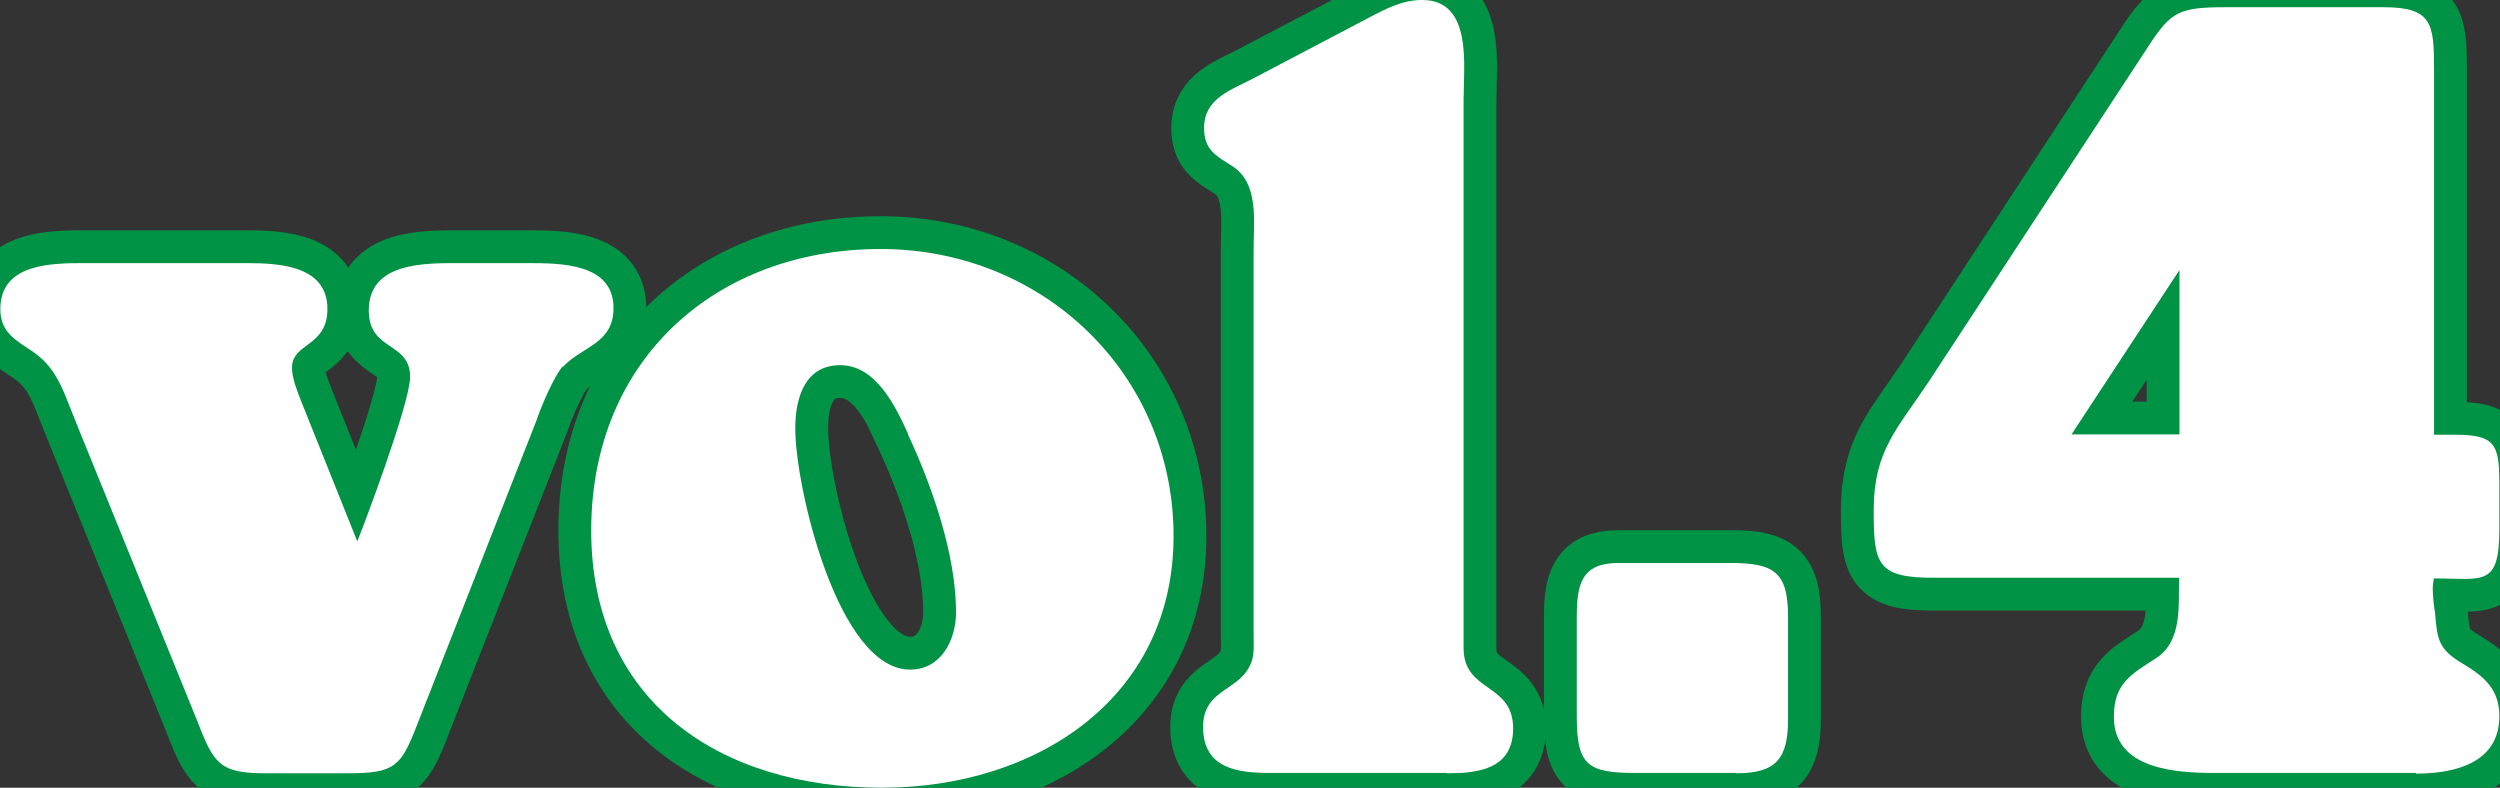
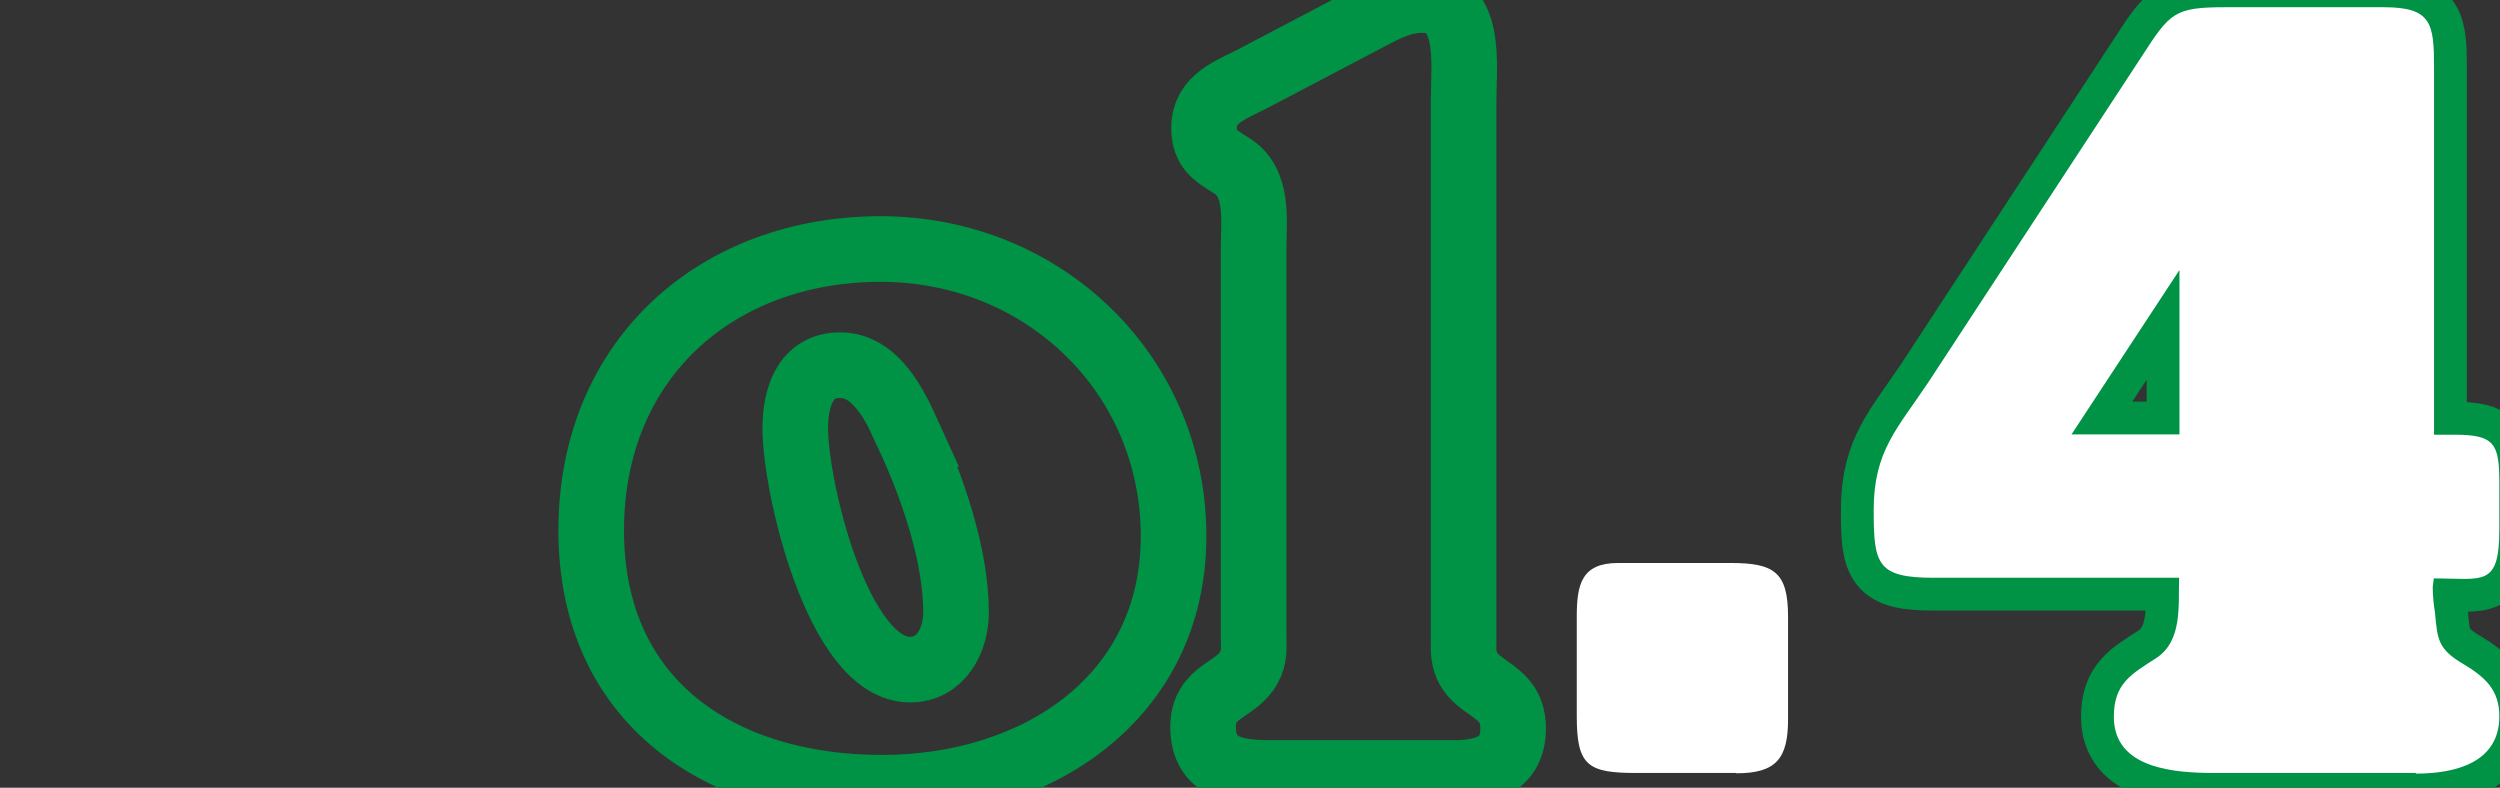
<svg xmlns="http://www.w3.org/2000/svg" id="_レイヤー_2" data-name="レイヤー 2" viewBox="0 0 76.2 24.01">
  <rect x="0" y="0" width="76.2" height="24.01" fill="#333333" stroke="none" />
  <defs>
    <style>
      .cls-1 {
        fill: #fff;
      }

      .cls-2 {
        fill: none;
        stroke: #009245;
        stroke-width: 2px;
      }
    </style>
  </defs>
  <g id="_レイヤー_3" data-name="レイヤー 3">
    <g>
      <g>
-         <path class="cls-2" d="m17.15,11.17c-.28.32-.67,1.26-.8,1.65l-3.64,9.28c-.49,1.26-.67,1.47-2.1,1.47h-2.52c-1.44,0-1.58-.32-2.1-1.65l-3.57-8.79-.38-.95c-.25-.63-.49-1.08-1.05-1.47-.53-.35-.98-.59-.98-1.29,0-1.4,1.58-1.4,2.59-1.4h4.9c1.01,0,2.48.07,2.48,1.4,0,1.16-1.08,1.02-1.08,1.79,0,.32.17.74.28,1.02l1.71,4.27c.11-.25,1.61-4.2,1.61-5.01,0-1.09-1.26-.77-1.26-2.03,0-1.47,1.71-1.44,2.76-1.44h2.07c1.02,0,2.63,0,2.63,1.37,0,1.09-.95,1.16-1.54,1.79Z" />
        <path class="cls-2" d="m26.88,24.01c-4.9,0-8.86-2.59-8.86-7.84s3.85-8.58,8.82-8.58,8.93,3.82,8.93,8.75-4.17,7.67-8.89,7.67Zm.8-10.78c-.38-.84-.98-2.1-2.07-2.1s-1.37,1.02-1.37,1.93c0,1.79,1.3,7.35,3.5,7.35.95,0,1.4-.91,1.4-1.75,0-1.75-.73-3.85-1.47-5.43Z" />
        <path class="cls-2" d="m44.1,23.56h-5.36c-.98,0-2.07-.11-2.07-1.4,0-1.12,1.01-1.09,1.4-1.82.18-.31.14-.63.14-.98V7.6c0-.88.17-2.03-.67-2.55-.49-.31-.84-.49-.84-1.15,0-.91.84-1.16,1.5-1.51l3.54-1.86c.53-.28,1.02-.53,1.61-.53,1.54,0,1.26,2,1.26,3.05v16.7c0,1.37,1.51,1.05,1.51,2.45,0,1.26-1.09,1.37-2.03,1.37Z" />
-         <path class="cls-2" d="m52.92,23.56h-3.04c-1.47,0-1.82-.21-1.82-1.71v-3.05c0-.98.14-1.64,1.26-1.64h3.43c1.33,0,1.75.28,1.75,1.64v3.12c0,1.19-.35,1.65-1.58,1.65Z" />
        <path class="cls-2" d="m73.64,23.56h-6.13c-1.19,0-3.08-.11-3.08-1.71,0-1.02.53-1.3,1.29-1.79.81-.53.67-1.61.7-2.45h-7.49c-1.72,0-1.82-.42-1.82-2.06,0-1.82.73-2.49,1.68-3.92l6.51-9.94c.84-1.3.98-1.47,2.52-1.47h4.83c1.47,0,1.54.49,1.54,1.86v11.17h.63c1.22,0,1.36.28,1.36,1.47v1.4c0,1.79-.49,1.51-2,1.51,0,.07-.03.21-.03.28,0,.25.03.53.07.77.07.84.11,1.12.88,1.57.63.38,1.08.77,1.08,1.58,0,1.43-1.36,1.75-2.55,1.75Zm-7.21-15.33l-3.29,5.01h3.29v-5.01Z" />
      </g>
      <g>
-         <path class="cls-1" d="m17.15,11.17c-.28.32-.67,1.26-.8,1.65l-3.64,9.28c-.49,1.26-.67,1.47-2.1,1.47h-2.52c-1.44,0-1.58-.32-2.1-1.65l-3.57-8.79-.38-.95c-.25-.63-.49-1.08-1.05-1.47-.53-.35-.98-.59-.98-1.29,0-1.4,1.58-1.4,2.59-1.4h4.9c1.01,0,2.48.07,2.48,1.4,0,1.16-1.08,1.02-1.08,1.79,0,.32.17.74.28,1.02l1.71,4.27c.11-.25,1.61-4.2,1.61-5.01,0-1.09-1.26-.77-1.26-2.03,0-1.47,1.71-1.44,2.76-1.44h2.07c1.02,0,2.63,0,2.63,1.37,0,1.09-.95,1.16-1.54,1.79Z" />
-         <path class="cls-1" d="m26.88,24.01c-4.9,0-8.86-2.59-8.86-7.84s3.85-8.58,8.82-8.58,8.93,3.82,8.93,8.75-4.17,7.67-8.89,7.67Zm.8-10.78c-.38-.84-.98-2.1-2.07-2.1s-1.37,1.02-1.37,1.93c0,1.79,1.3,7.35,3.5,7.35.95,0,1.4-.91,1.4-1.75,0-1.75-.73-3.85-1.47-5.43Z" />
-         <path class="cls-1" d="m44.1,23.56h-5.36c-.98,0-2.07-.11-2.07-1.4,0-1.12,1.01-1.09,1.4-1.82.18-.31.14-.63.14-.98V7.6c0-.88.17-2.03-.67-2.55-.49-.31-.84-.49-.84-1.15,0-.91.84-1.16,1.5-1.51l3.54-1.86c.53-.28,1.02-.53,1.61-.53,1.54,0,1.26,2,1.26,3.05v16.7c0,1.37,1.51,1.05,1.51,2.45,0,1.26-1.09,1.37-2.03,1.37Z" />
        <path class="cls-1" d="m52.92,23.56h-3.04c-1.47,0-1.82-.21-1.82-1.71v-3.05c0-.98.14-1.64,1.26-1.64h3.43c1.33,0,1.75.28,1.75,1.64v3.12c0,1.19-.35,1.65-1.58,1.65Z" />
        <path class="cls-1" d="m73.64,23.56h-6.13c-1.19,0-3.08-.11-3.08-1.71,0-1.02.53-1.3,1.29-1.79.81-.53.67-1.61.7-2.45h-7.49c-1.72,0-1.82-.42-1.82-2.06,0-1.82.73-2.49,1.68-3.92l6.51-9.94c.84-1.3.98-1.47,2.52-1.47h4.83c1.47,0,1.54.49,1.54,1.86v11.17h.63c1.22,0,1.36.28,1.36,1.47v1.4c0,1.79-.49,1.51-2,1.51,0,.07-.03.21-.03.28,0,.25.03.53.07.77.07.84.11,1.12.88,1.57.63.38,1.08.77,1.08,1.58,0,1.43-1.36,1.75-2.55,1.75Zm-7.21-15.33l-3.29,5.01h3.29v-5.01Z" />
      </g>
    </g>
  </g>
</svg>